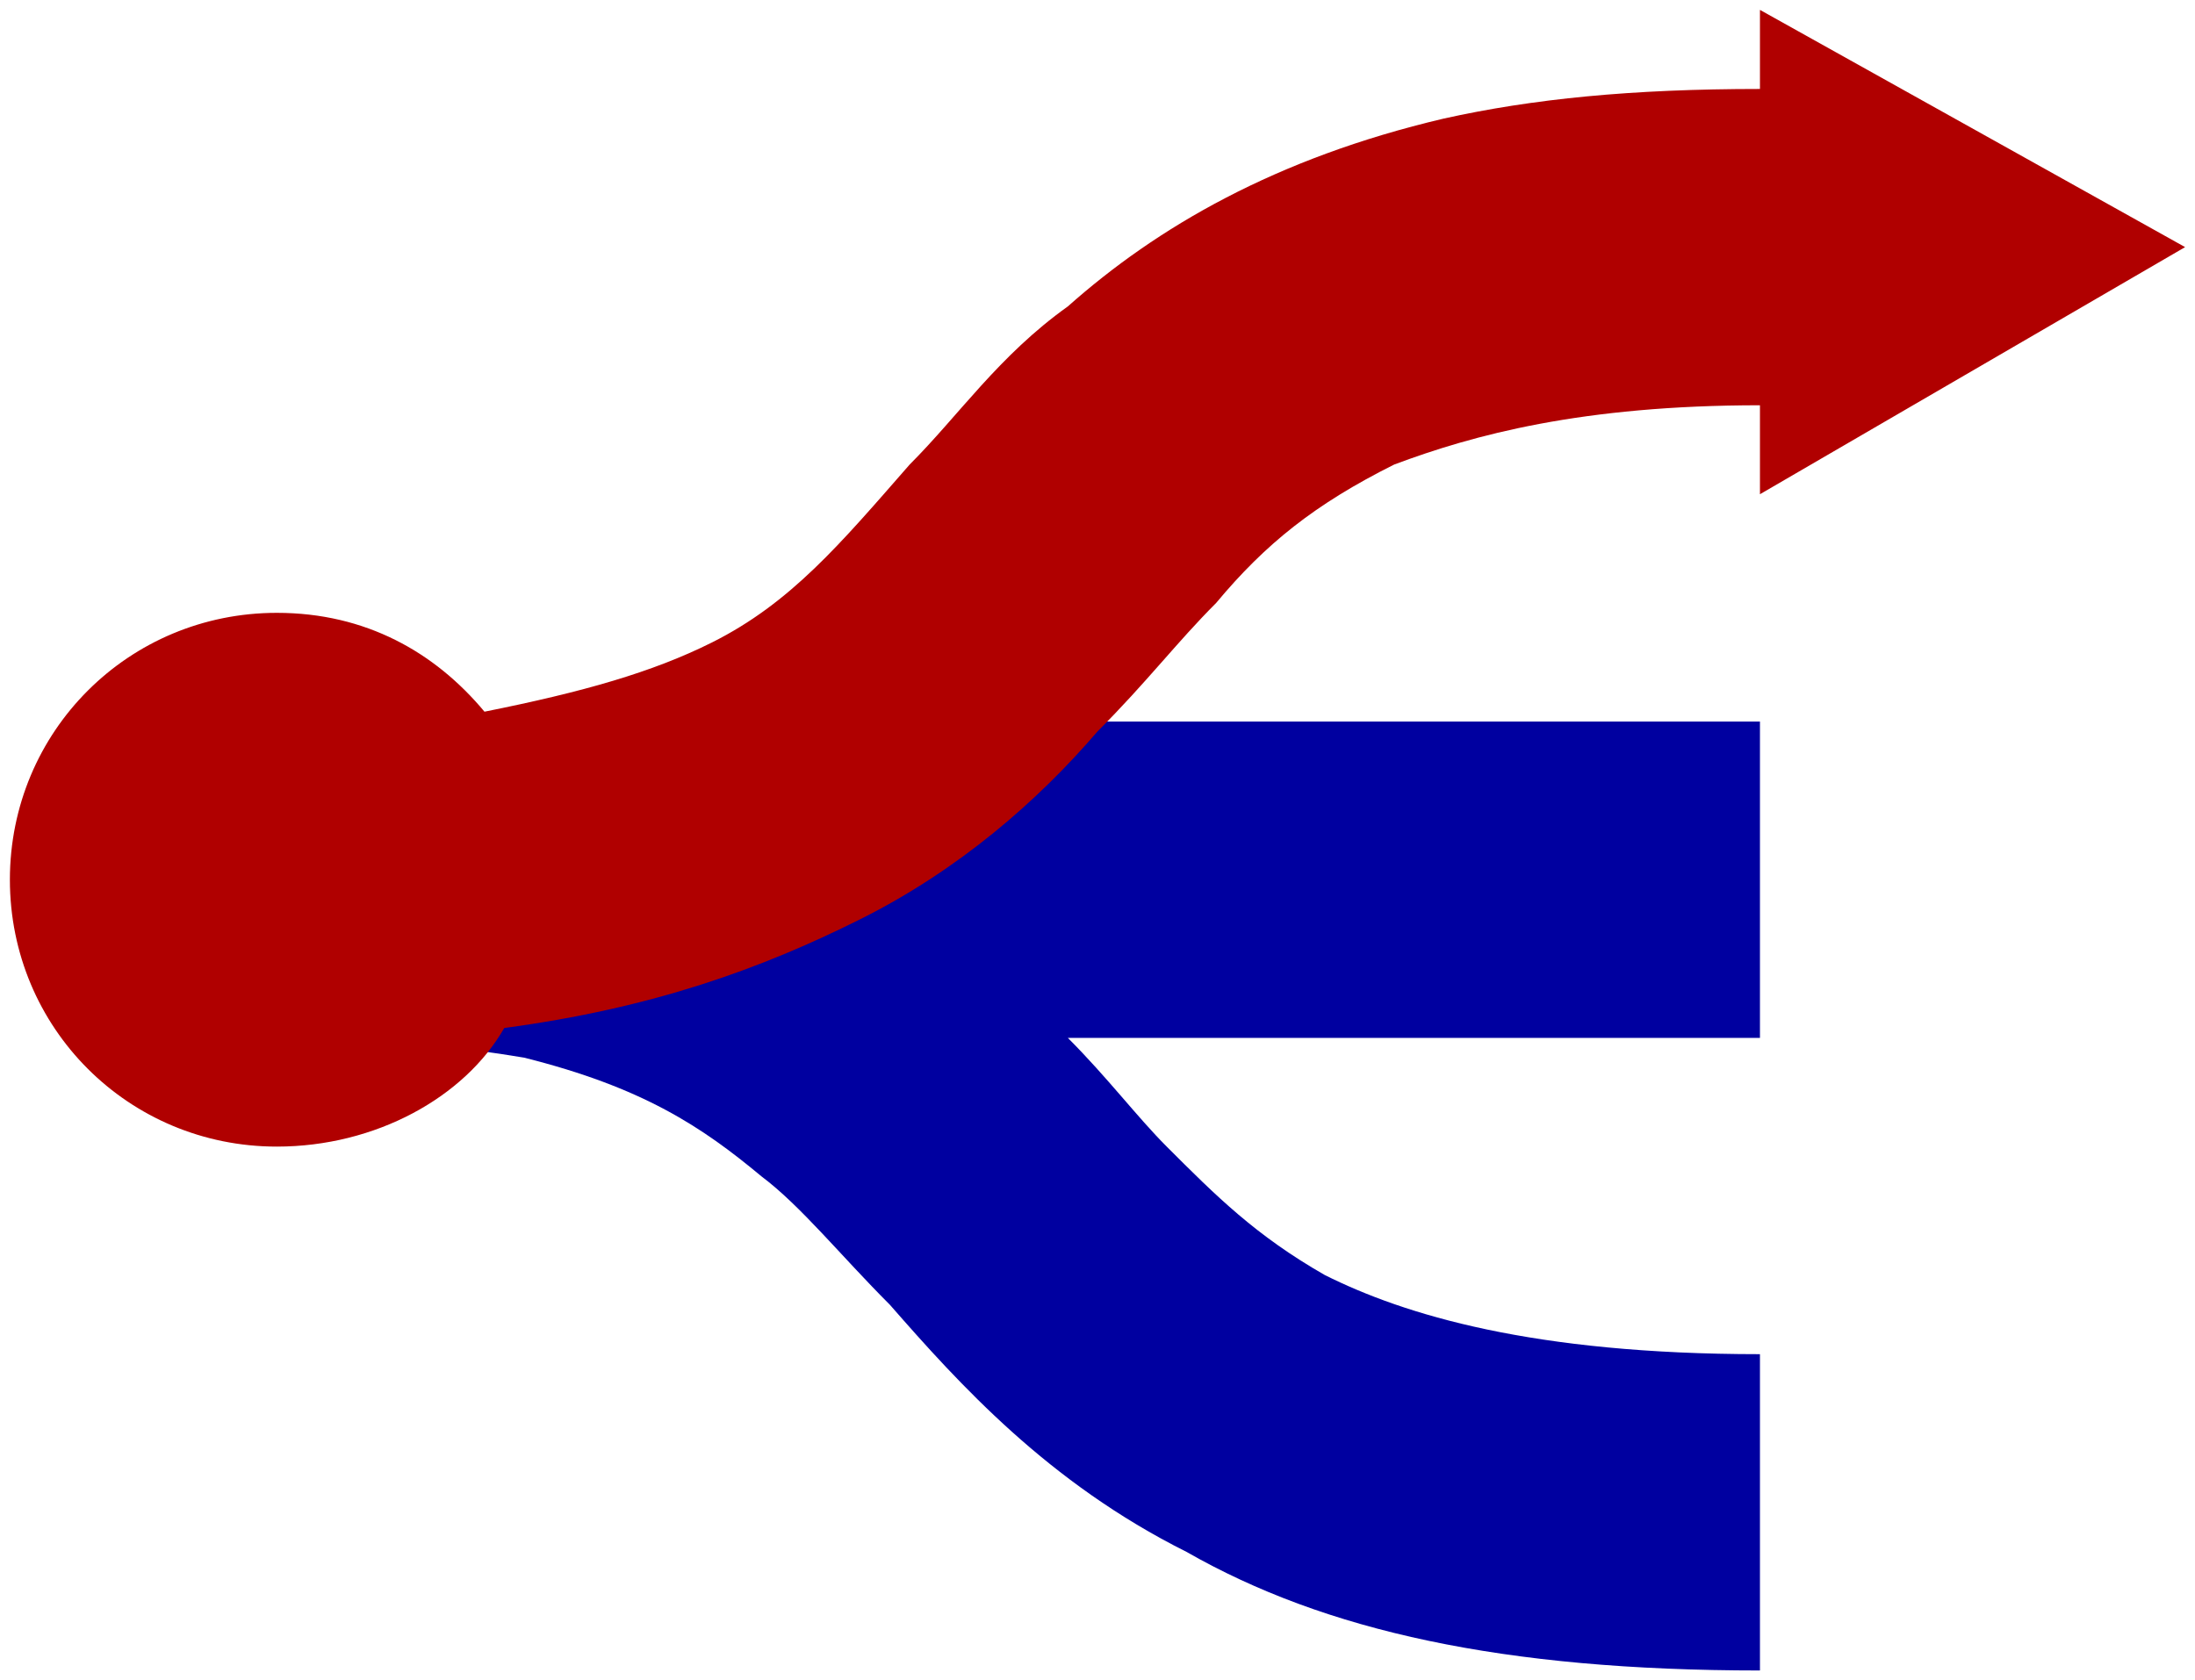
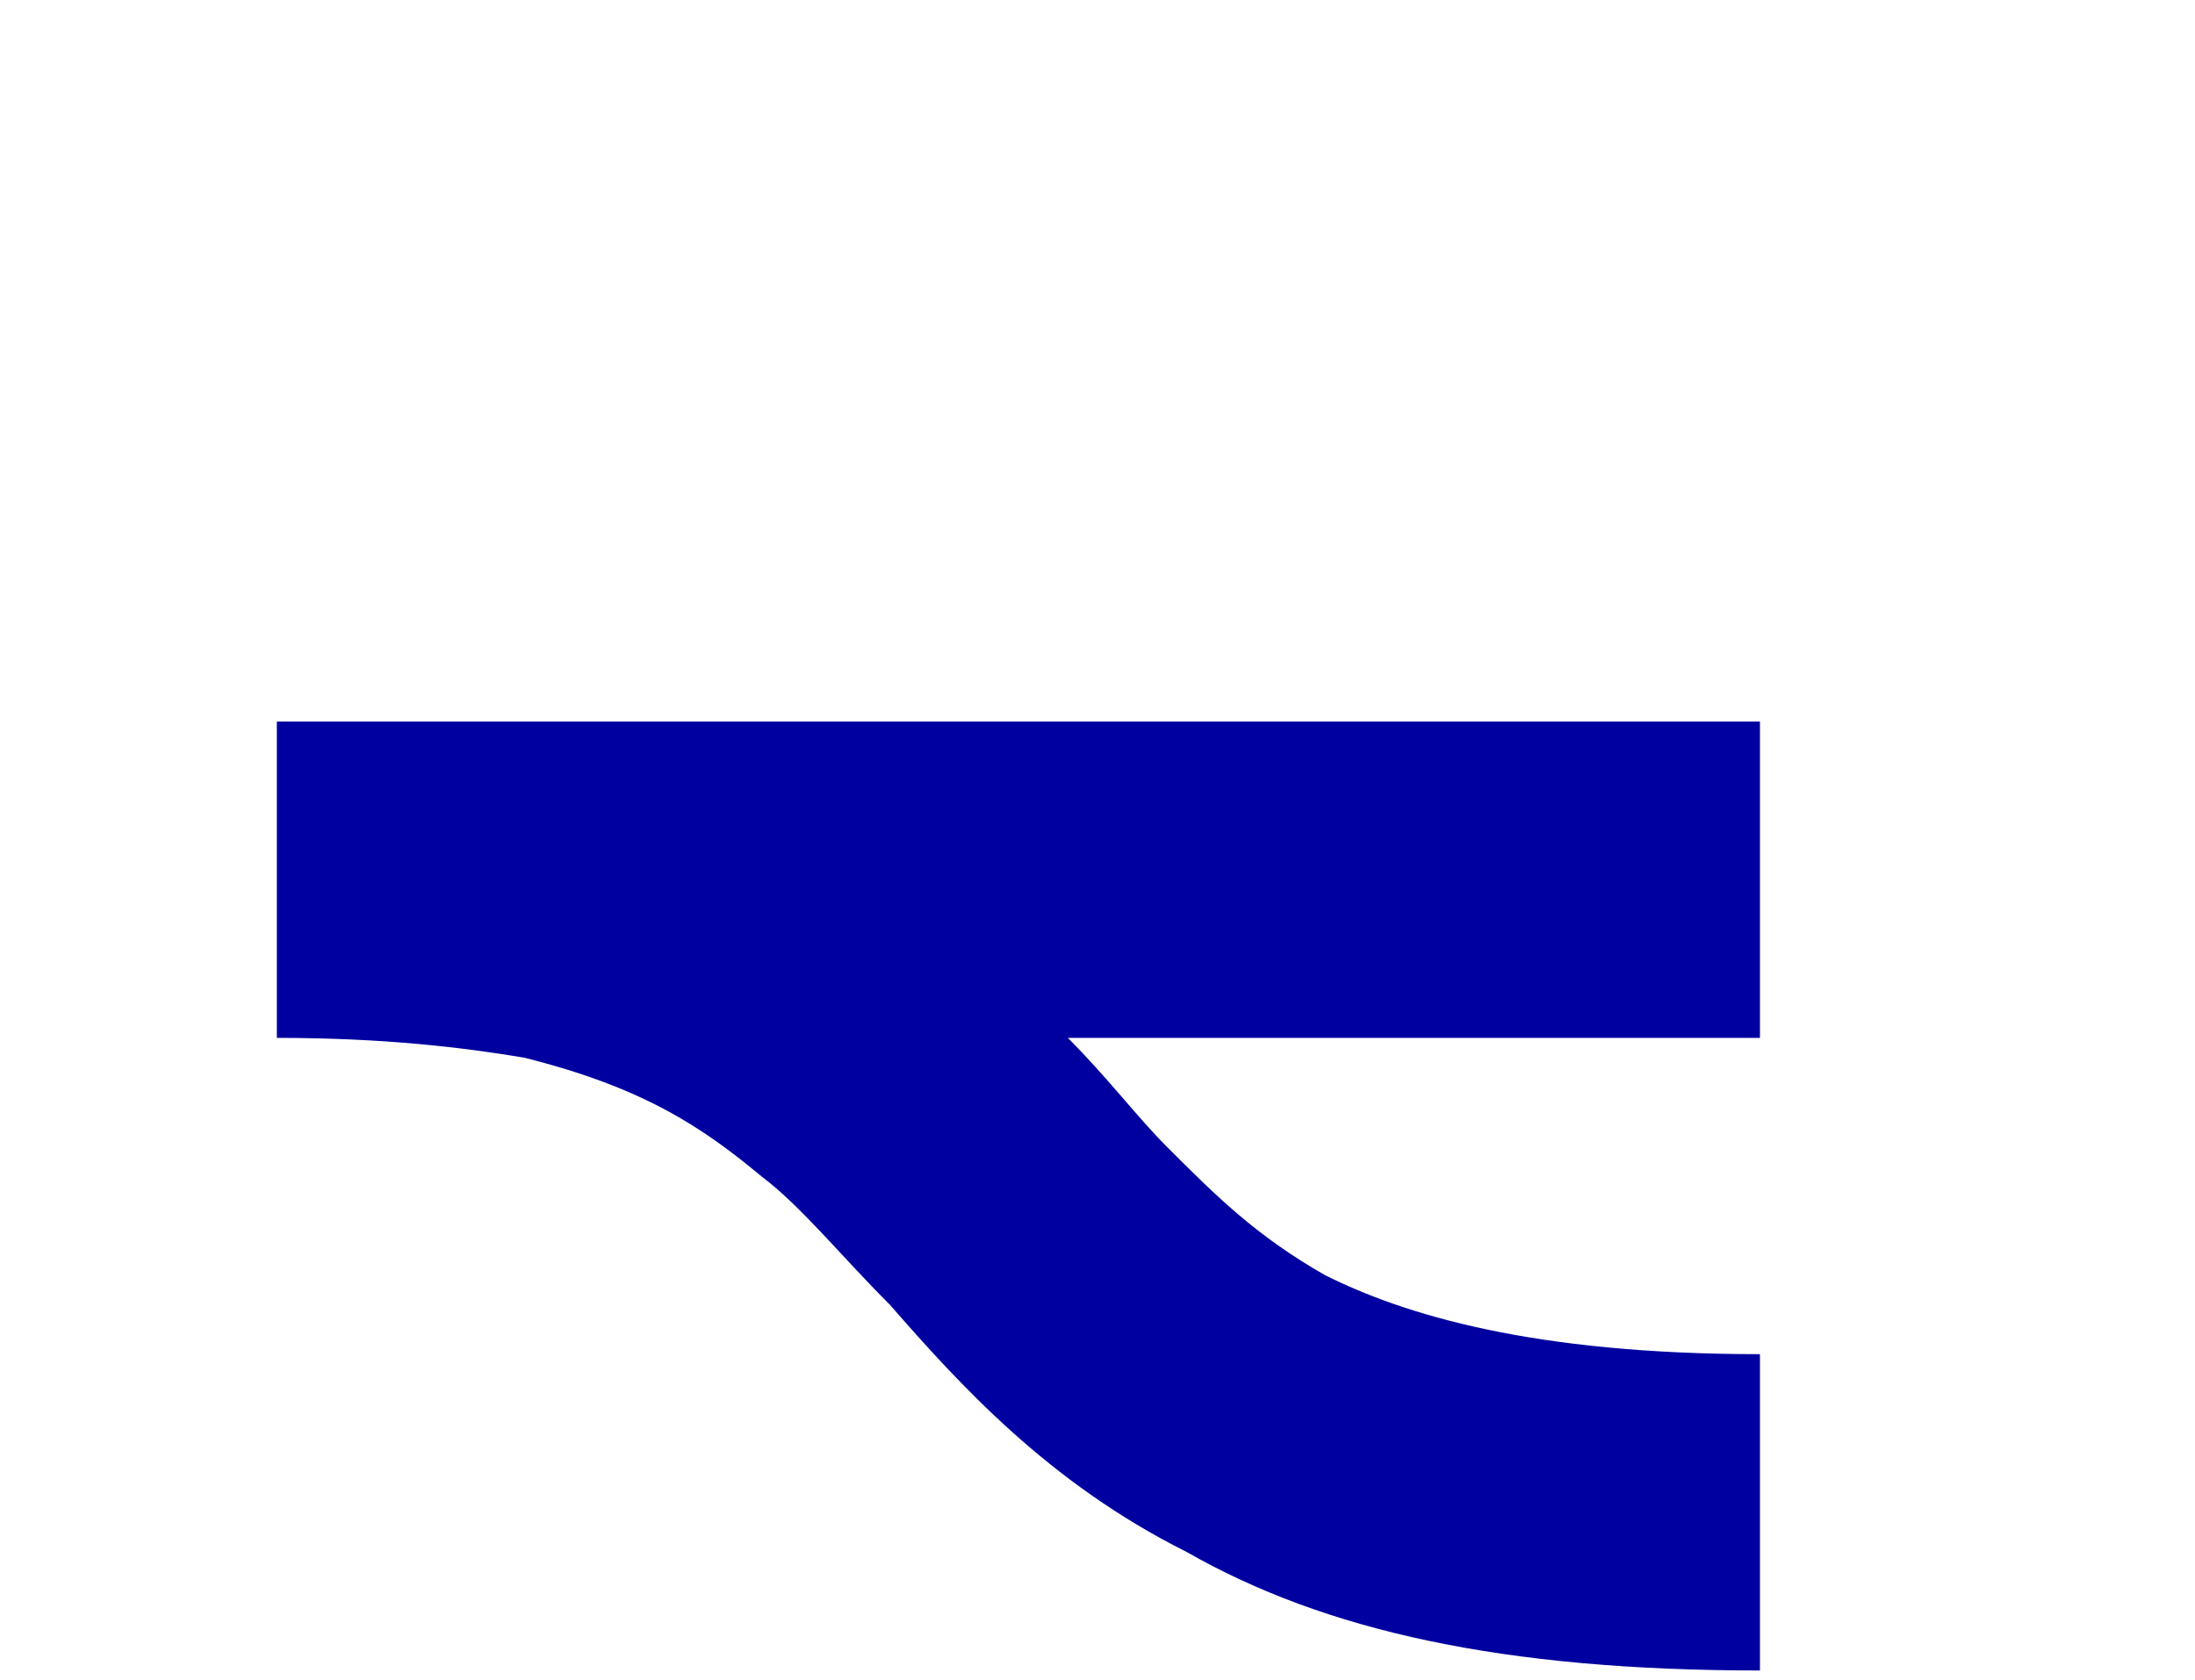
<svg xmlns="http://www.w3.org/2000/svg" version="1.0" width="444" height="340" viewBox="-1 -1 222 170">
  <path d="M 177,72 L 28,72 C 28,72 27,72 27,72 L 27,104 C 38,104 46,105 52,106 C 64,109 70,113 76,118    C 80,121 84,126 89,131 C 96,139 105,149 119,156 C 133,164 151,168 177,168 C 177,168 177,168 177,168 L 177,136    C 154,136 141,132 133,128 C 126,124 122,120 117,115 C 114,112 111,108 107,104 L 177,104 L 177,72 z" style="fill:#0000A0" />
-   <path d="M 220,24 L 177,0 L 177,8 C 164,8 154,9 145,11 C 128,15 116,22 107,30 C 100,35 96,41 91,46    C 84,54 79,60 71,64 C 65,67 58,69 48,71 C 43,65 36,61 27,61 C 12,61 0,73 0,88 C 0,103 12,115 27,115    C 37,115 46,110 50,103 C 65,101 76,97 86,92 C 96,87 104,80 110,73 C 115,68 118,64 122,60 C 127,54 132,50 140,46    C 148,43 159,40 177,40 L 177,49 L 220,24 z" style="fill:#B00000" />
</svg>